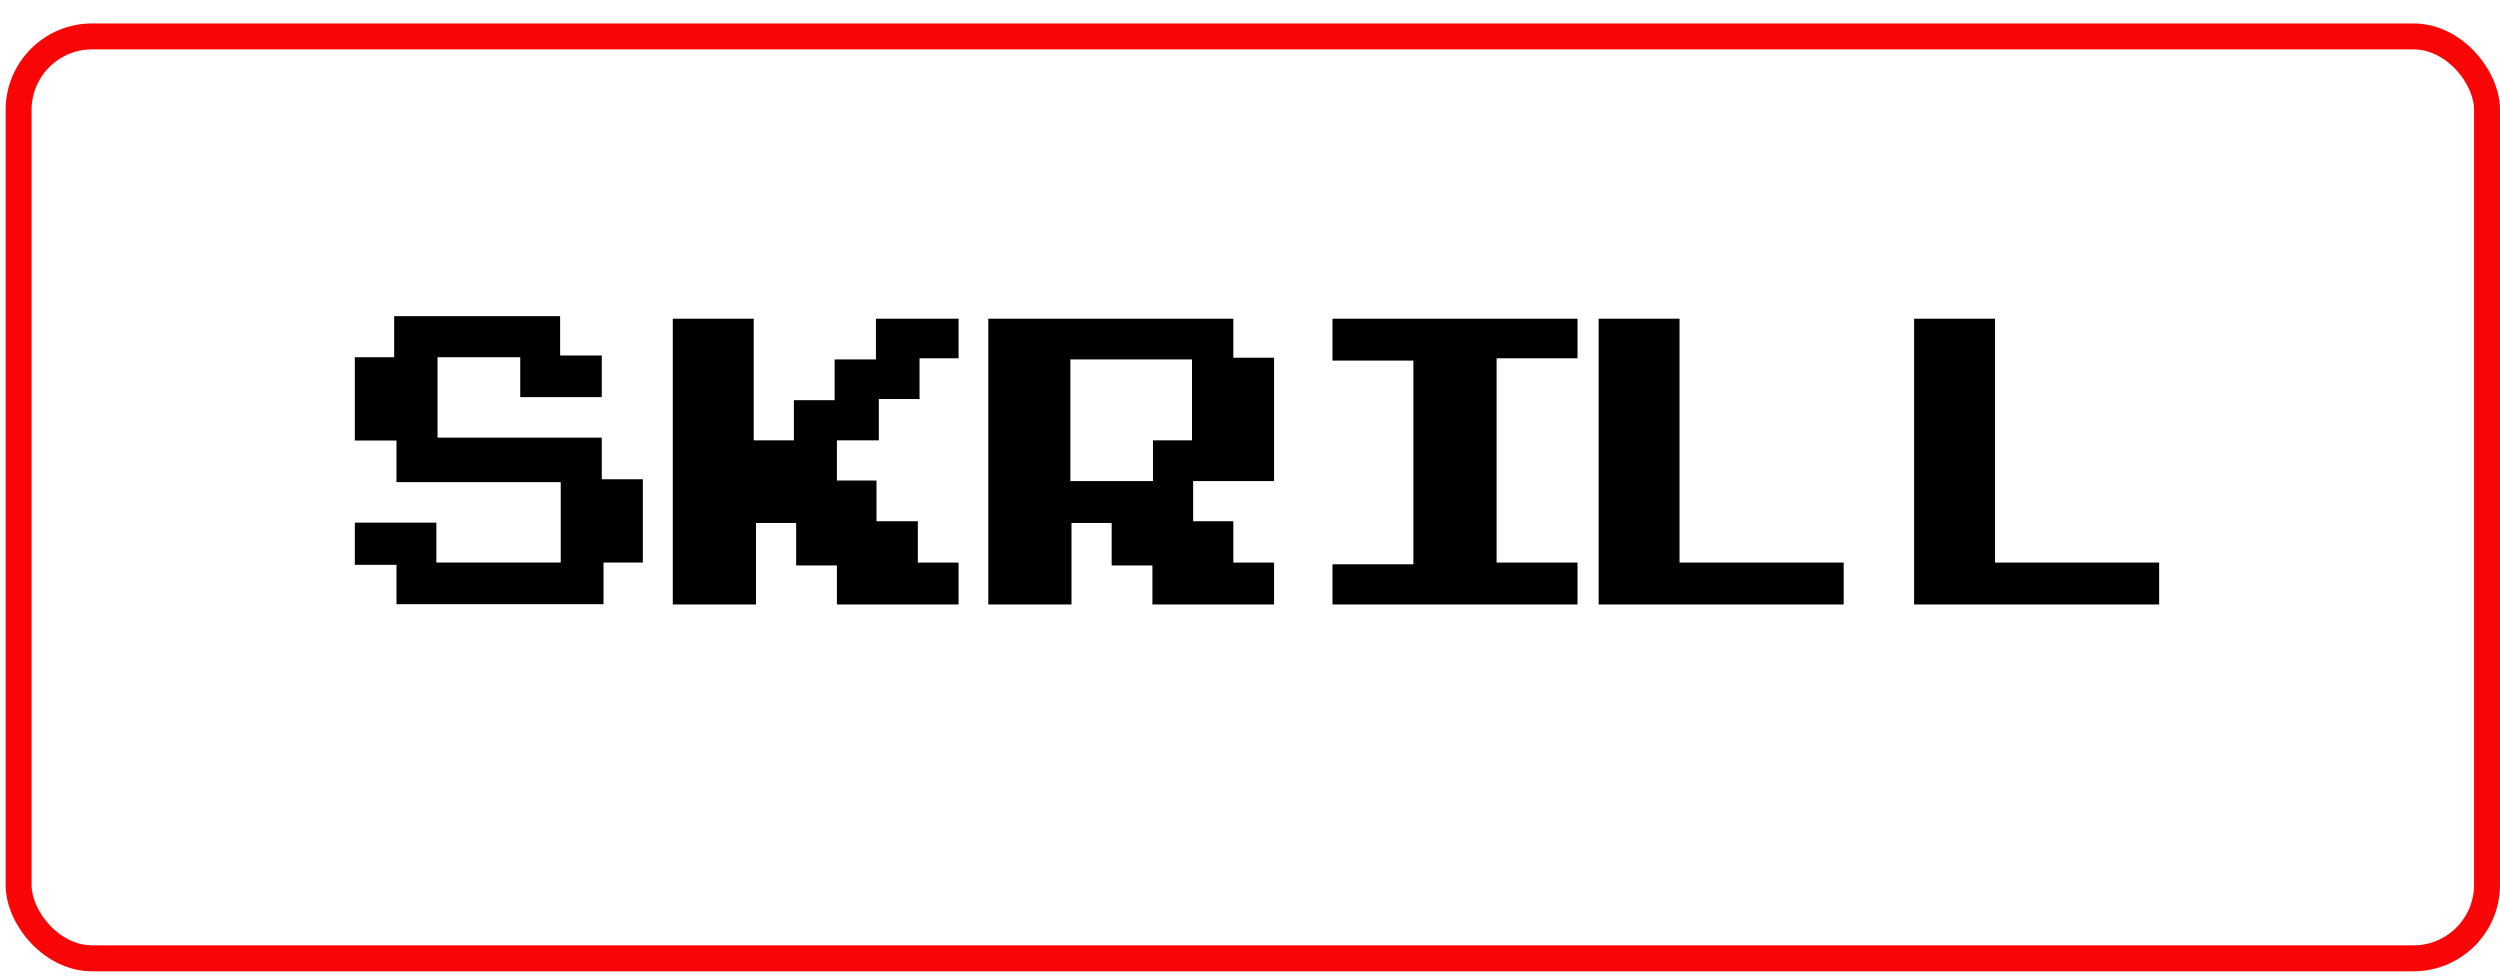
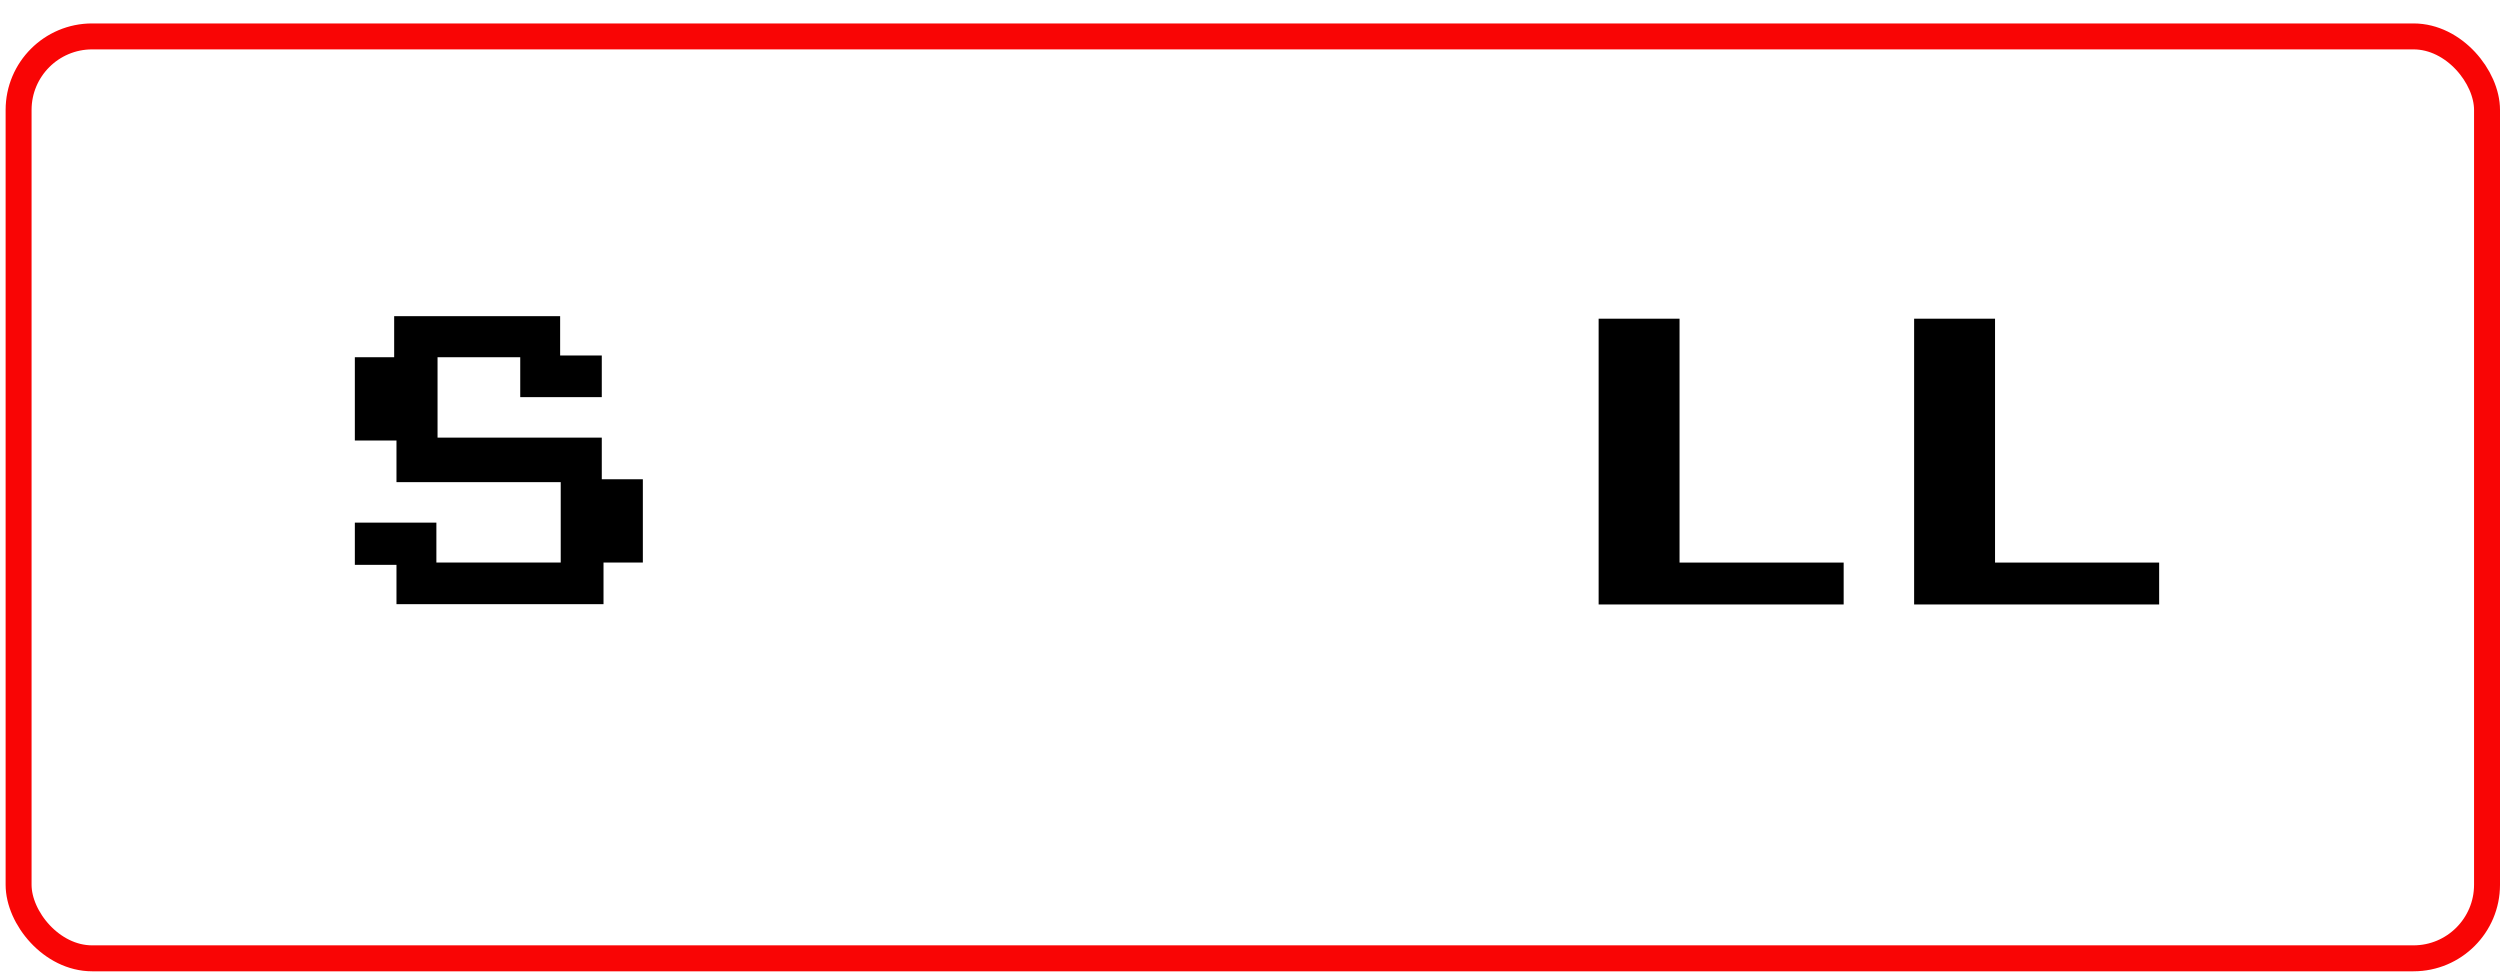
<svg xmlns="http://www.w3.org/2000/svg" width="289" height="113" viewBox="0 0 289 113" fill="none">
  <g filter="url(#filter0_d_331_9)">
    <rect x="2.15" y="2.209" width="285.35" height="106.573" rx="8.5" fill="white" stroke="#F90505" stroke-width="3" />
    <path d="M74.313 63.029H69.766V67.842H45.833V63.296H41.02V58.416H50.446V63.029H64.819V53.736H45.833V48.923H41.02V39.296H45.566V34.549H64.752V39.095H69.566V43.909H60.14V39.296H50.58V48.589H69.566V53.402H74.313V63.029Z" fill="black" />
-     <path d="M110.81 67.876H96.747V63.365H92.037V58.456H87.394V67.876H77.775V34.841H87.129V48.904H91.772V44.261H96.482V39.551H101.258V34.841H110.81V39.418H106.299V44.128H101.59V48.904H96.747V53.548H101.324V58.257H106.1V63.034H110.81V67.876Z" fill="black" />
-     <path d="M147.282 53.614H137.928V58.257H142.572V63.034H147.282V67.876H133.219V63.365H128.509V58.456H123.865V67.876H114.247V34.841H142.572V39.352H147.282V53.614ZM137.796 48.904V39.551H123.733V53.614H133.285V48.904H137.796Z" fill="black" />
-     <path d="M182.36 67.876H154.035V63.233H163.388V39.684H154.035V34.841H182.36V39.418H173.007V63.034H182.36V67.876Z" fill="black" />
    <path d="M213.127 67.876H184.802V34.841H194.155V63.034H213.127V67.876Z" fill="black" />
    <path d="M249.598 67.876H221.273V34.841H230.626V63.034H249.598V67.876Z" fill="black" />
  </g>
  <defs>
    <filter id="filter0_d_331_9" x="0.65" y="0.709" width="288.35" height="111.573" filterUnits="userSpaceOnUse" color-interpolation-filters="sRGB">
      <feFlood flood-opacity="0" result="BackgroundImageFix" />
      <feColorMatrix in="SourceAlpha" type="matrix" values="0 0 0 0 0 0 0 0 0 0 0 0 0 0 0 0 0 0 127 0" result="hardAlpha" />
      <feOffset dy="2" />
      <feComposite in2="hardAlpha" operator="out" />
      <feColorMatrix type="matrix" values="0 0 0 0 0 0 0 0 0 0 0 0 0 0 0 0 0 0 0.5 0" />
      <feBlend mode="normal" in2="BackgroundImageFix" result="effect1_dropShadow_331_9" />
      <feBlend mode="normal" in="SourceGraphic" in2="effect1_dropShadow_331_9" result="shape" />
    </filter>
  </defs>
</svg>